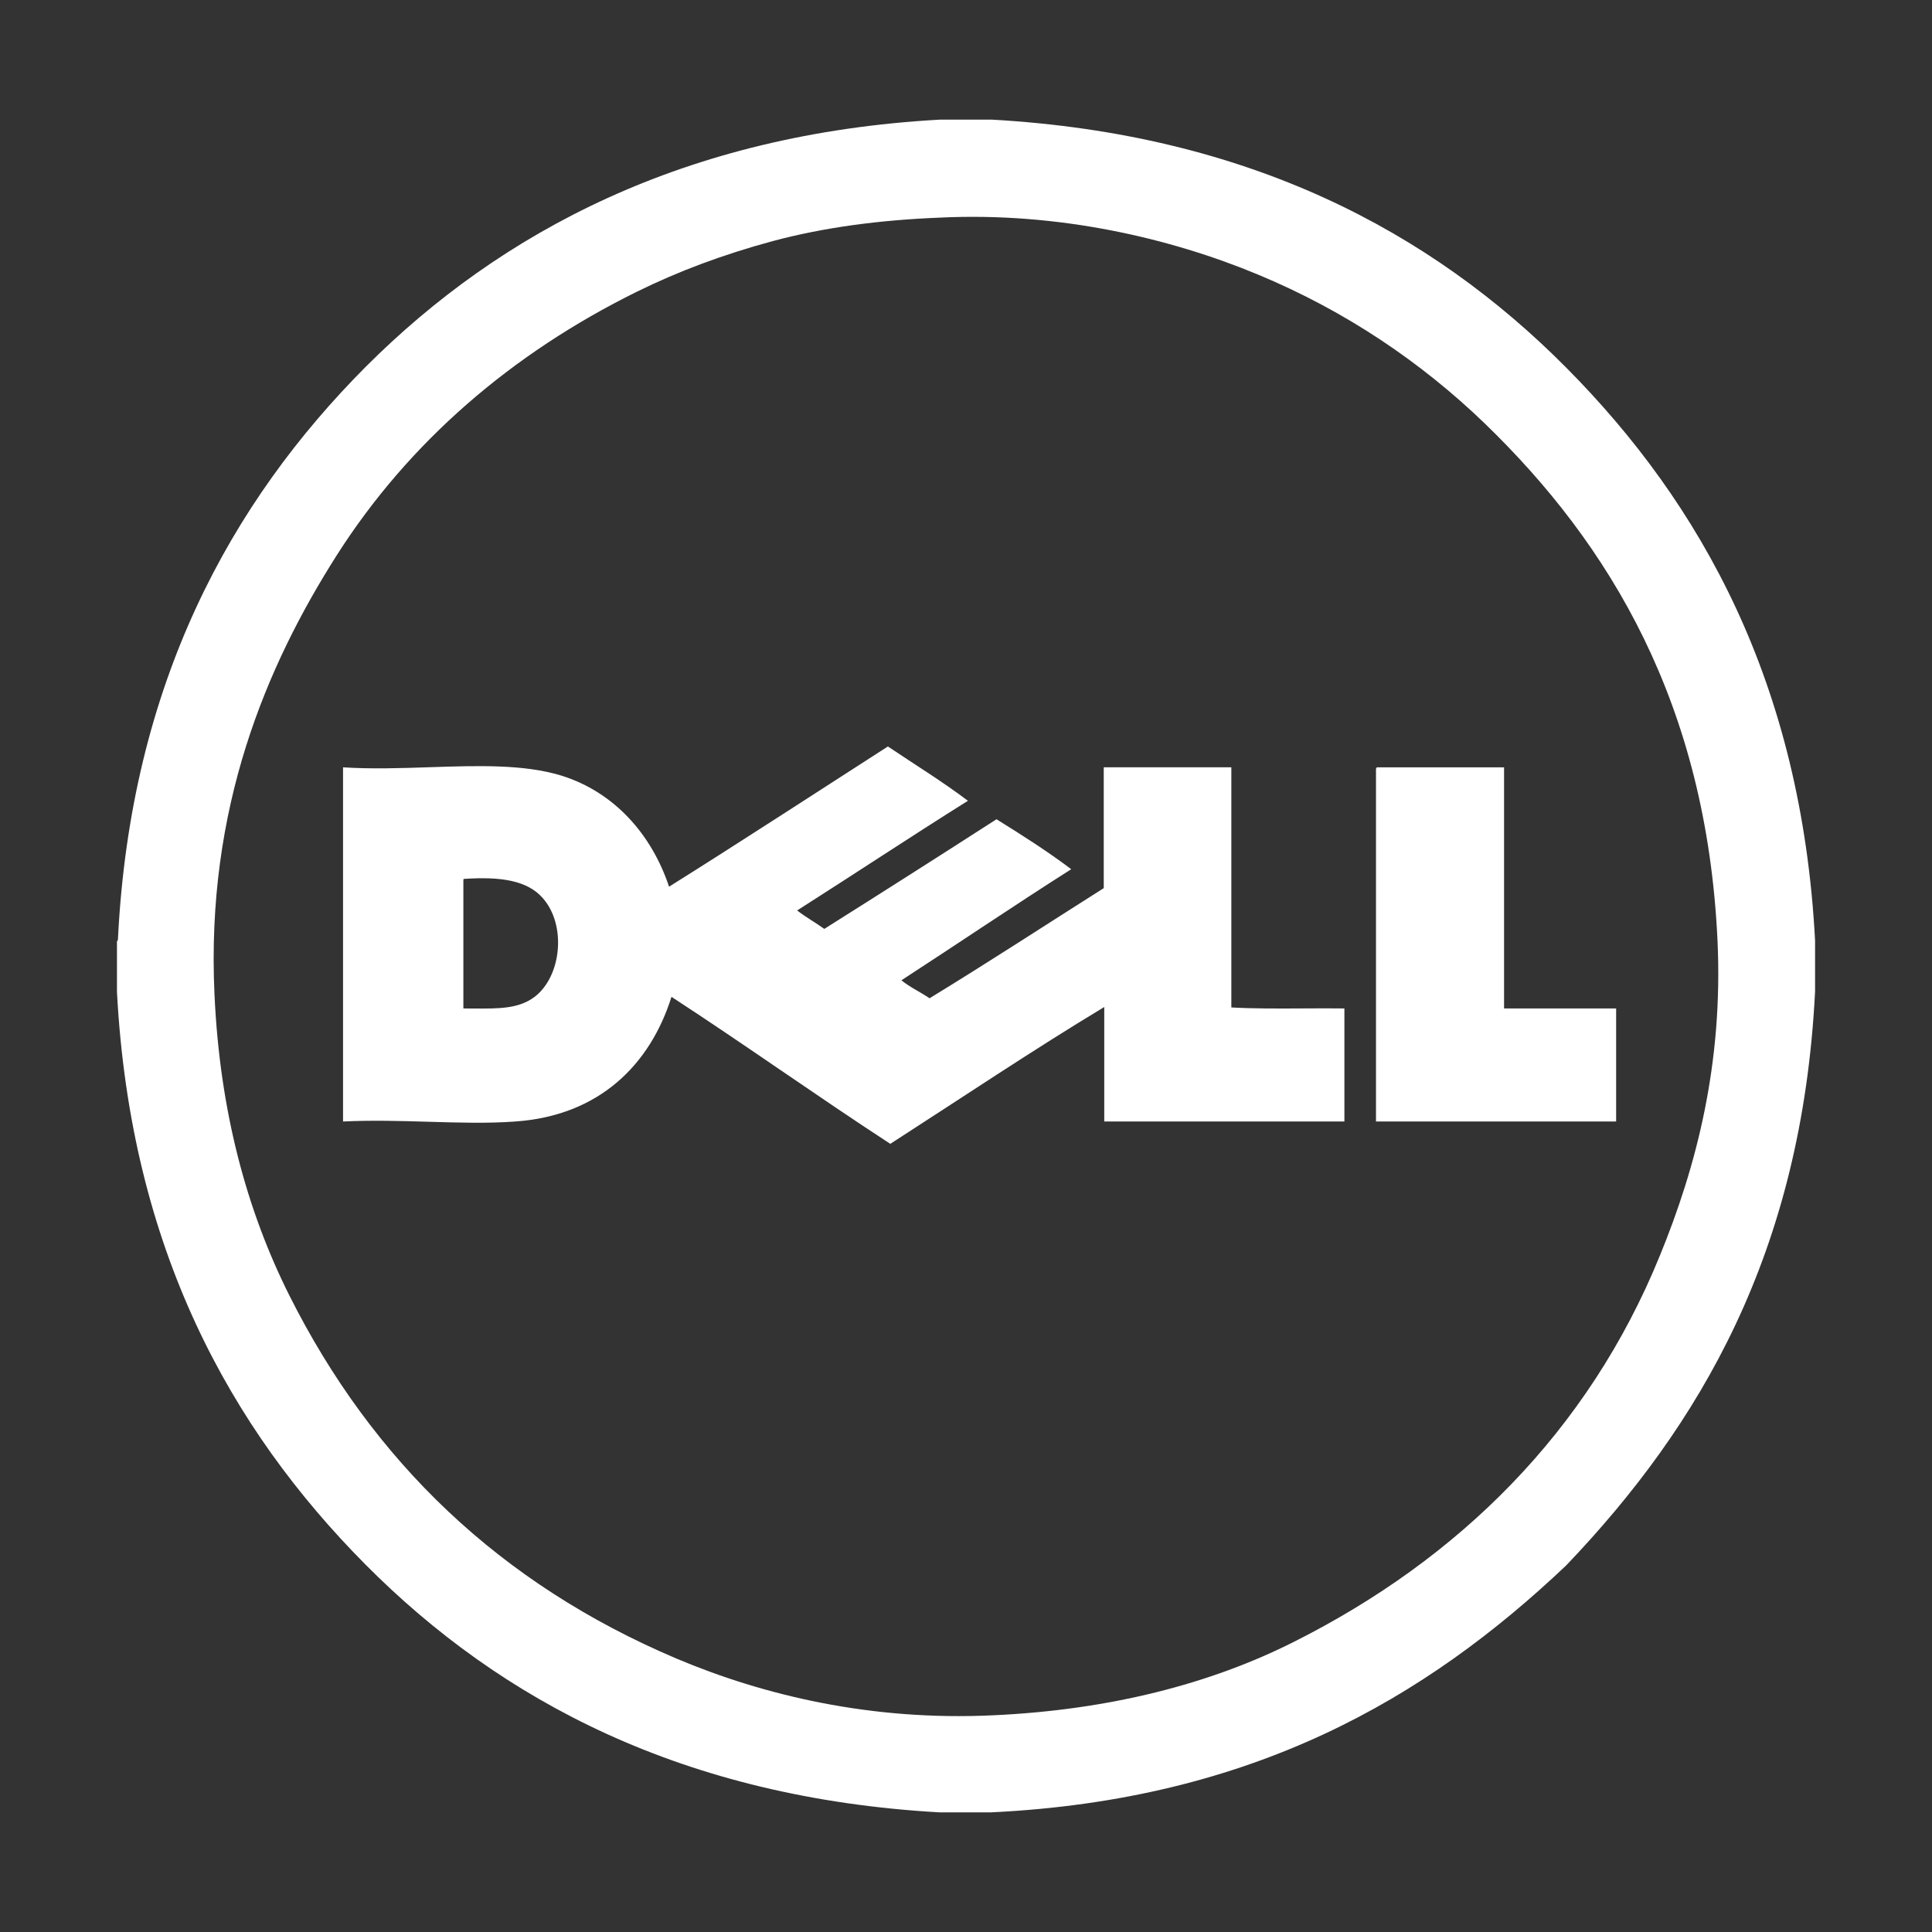
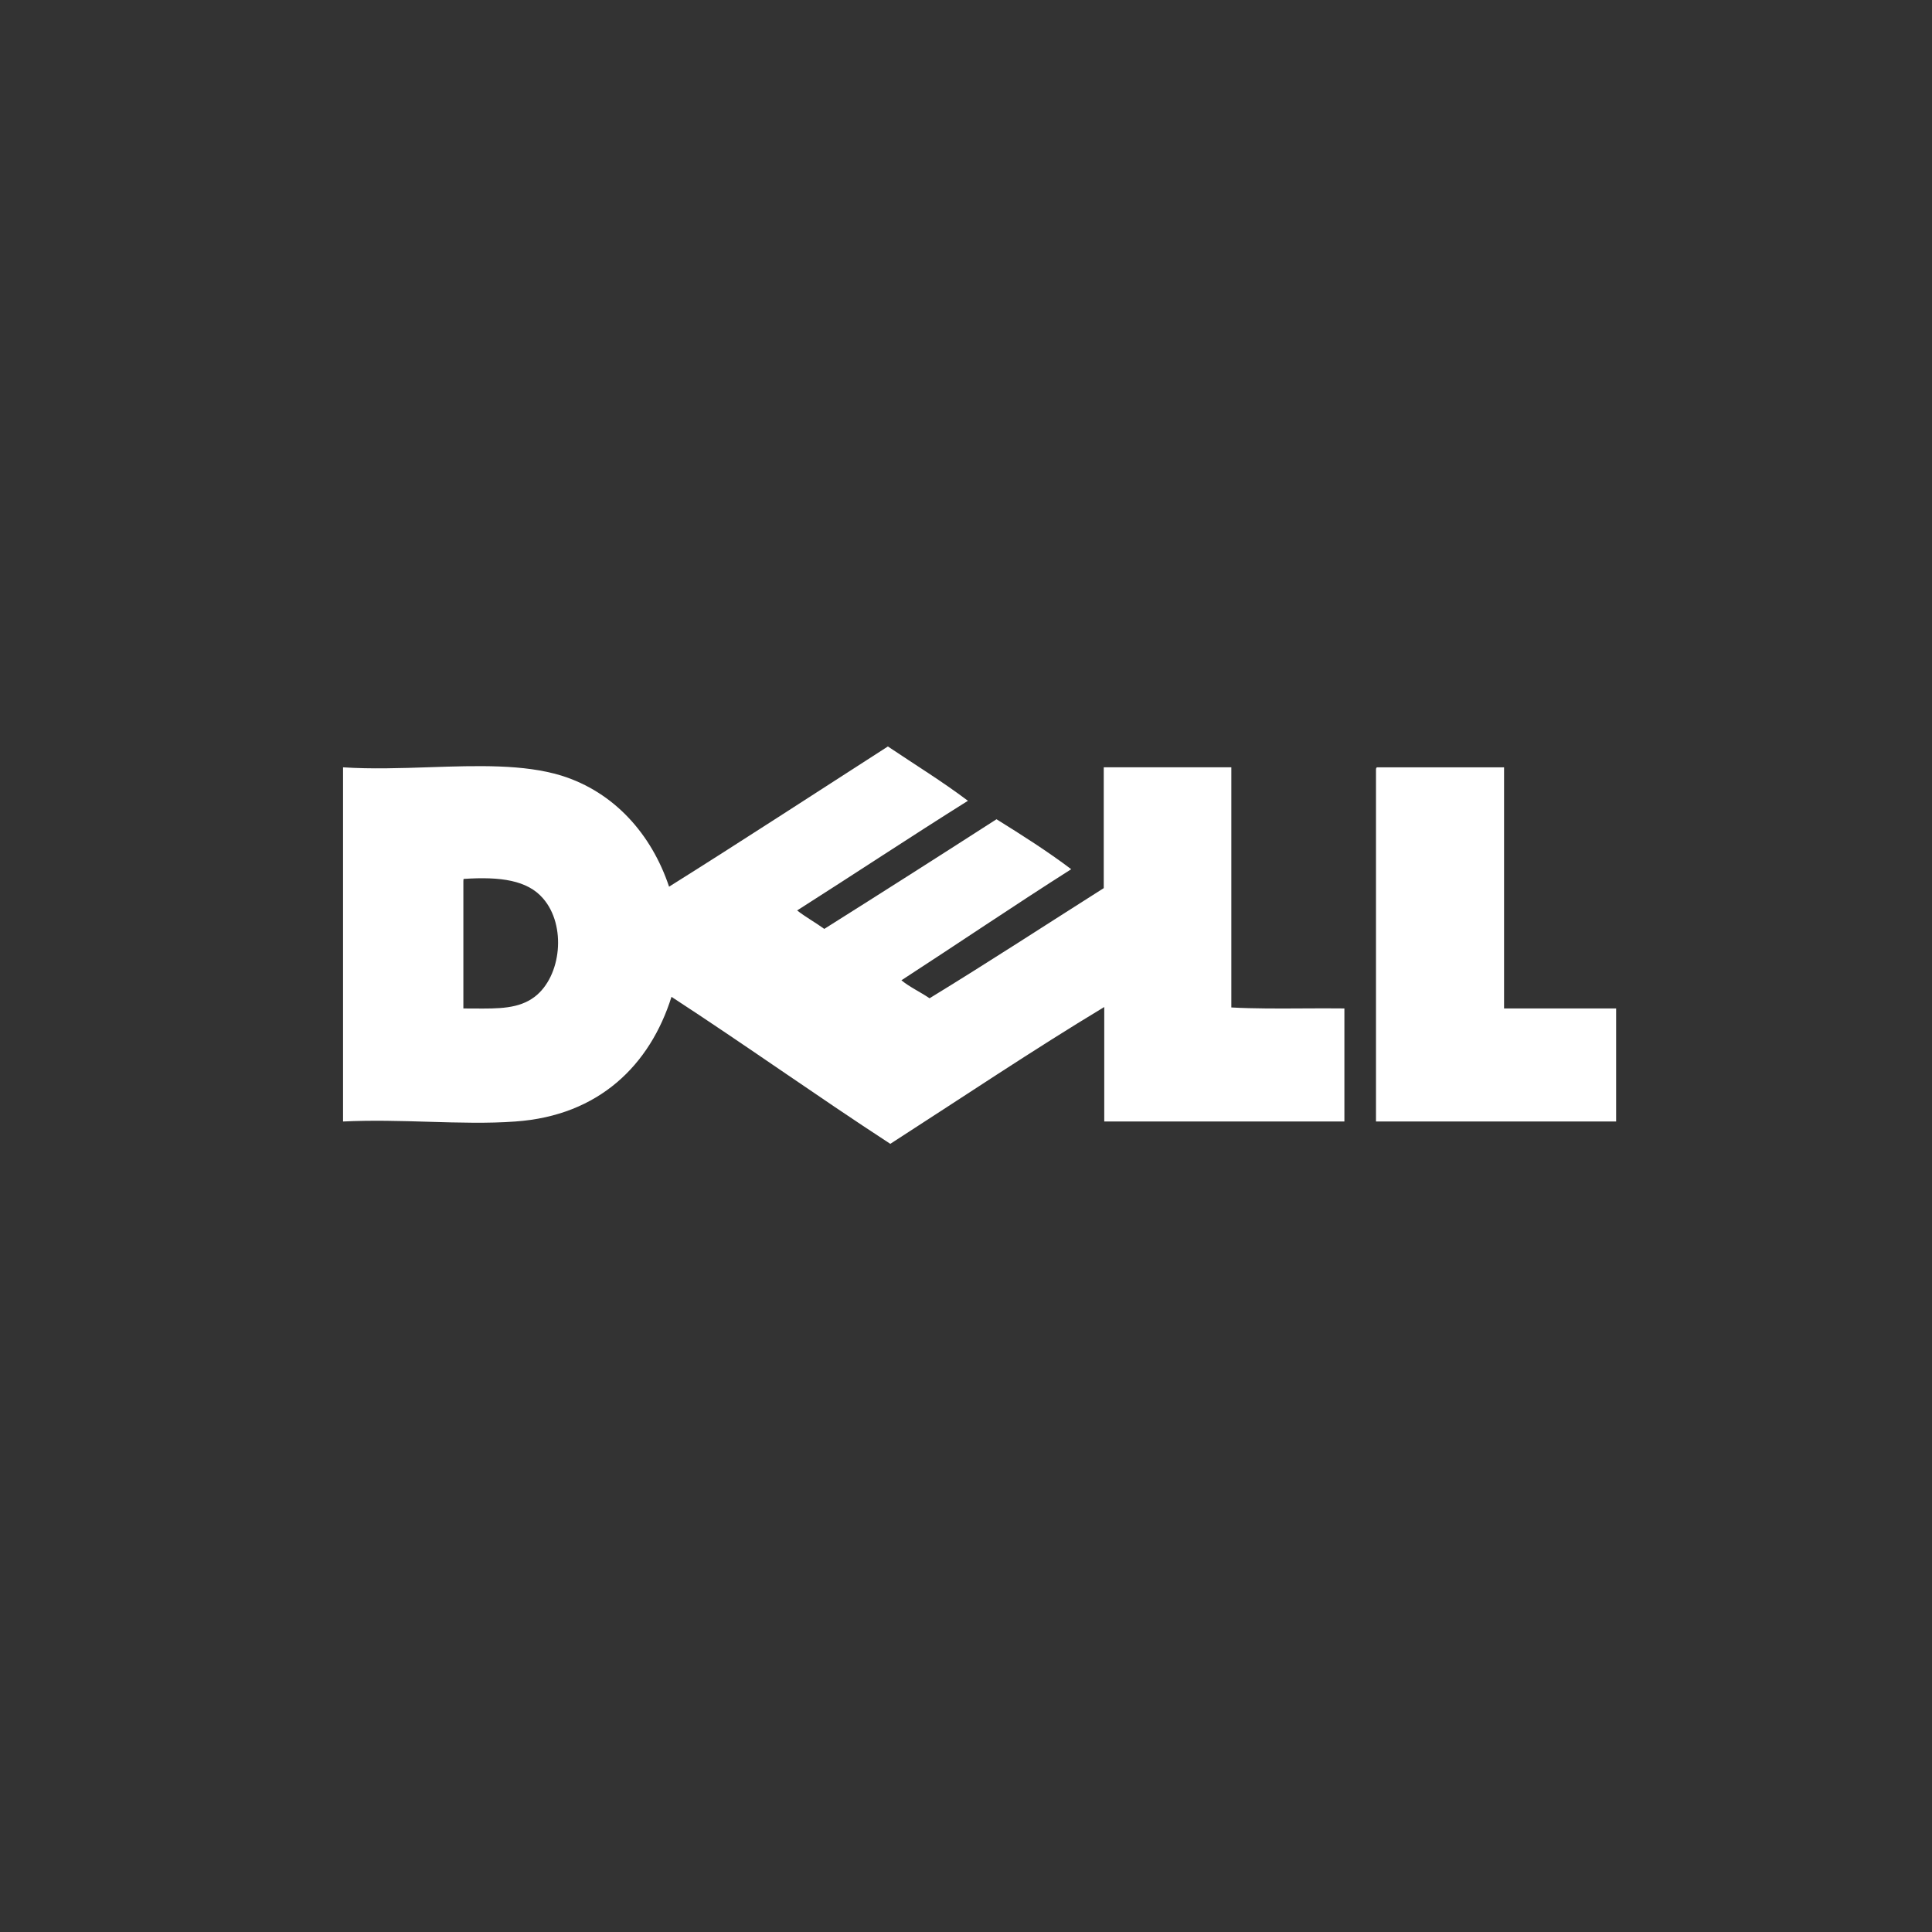
<svg xmlns="http://www.w3.org/2000/svg" xmlns:xlink="http://www.w3.org/1999/xlink" width="100" height="100" viewBox="0 0 100 100">
  <rect x="0" y="0" width="100" height="100" fill="#333333" stroke="none" />
  <defs>
    <rect id="rect-1" width="100" height="100" x="0" y="0" />
    <mask id="mask-2" maskContentUnits="userSpaceOnUse" maskUnits="userSpaceOnUse">
      <rect width="100" height="100" x="0" y="0" fill="black" />
      <use fill="white" xlink:href="#rect-1" />
    </mask>
  </defs>
  <g>
    <use fill="none" xlink:href="#rect-1" />
    <g mask="url(#mask-2)">
-       <path fill="rgb(255,255,255)" fill-rule="evenodd" d="M51.357 6.193h-2.713C35.461 6.924 25.918 11.996 18.938 18.977 11.982 25.957 6.758 35.348 6.105 48.607c0 .074-.025.1-.051.1V51.344c.703 13.283 5.877 22.6 12.857 29.631C25.918 88.031 35.359 93.053 48.619 93.807h2.688c13.51-.652 22.475-5.875 29.758-12.781 6.932-7.258 12.205-16.197 12.883-29.707v-2.637c-.703-13.309-5.877-22.6-12.883-29.656C74.059 11.969 64.617 6.947 51.357 6.193zm-18.408 8.914c2.135-1.055 4.471-1.934 7.082-2.637 2.637-.703 5.5-1.08 8.588-1.205 6.201-.303 12.002 1.08 16.473 2.938 4.596 1.908 8.486 4.57 11.727 7.684 6.529 6.303 11.5 14.564 12.078 26.77.301 6.428-1.105 11.752-2.988 16.348C82.193 74.119 75.488 80.697 67 84.967c-4.318 2.184-9.566 3.541-15.594 3.816-6.303.303-11.879-1.029-16.398-2.938-9.115-3.867-15.721-10.195-20.039-18.809-2.186-4.369-3.592-9.492-3.867-15.568-.451-9.643 2.688-17.002 6.328-22.727 3.742-5.875 9.066-10.445 15.52-13.635z" />
      <path fill="rgb(255,255,255)" fill-rule="evenodd" d="M50.1 41.449c-1.33-1.004-2.762-1.883-4.143-2.812-3.793 2.436-7.559 4.896-11.326 7.258-.904-2.711-2.838-4.896-5.574-5.75-1.946-.596-4.341-.516-6.819-.434-1.49.05-3.01.1-4.482.006v18.332c1.499-.072 2.991-.029 4.439.014 1.56.046 3.068.09 4.475-.014 4.344-.301 6.98-2.938 8.086-6.453 3.818 2.486 7.51 5.123 11.326 7.609C49.748 56.844 53.49 54.332 57.156 52.123v5.926h12.43v-5.852c-.704-.009-1.425-.005-2.147-.001-1.26.007-2.524.014-3.705-.05v-12.43h-6.604V45.969c-3.014 1.91-5.977 3.844-9.016 5.701-.479-.326-1.029-.578-1.457-.93 2.938-1.908 5.826-3.867 8.789-5.75-1.23-.928-2.537-1.758-3.867-2.586-2.963 1.908-5.926 3.793-8.914 5.676-.451-.328-.955-.604-1.406-.955 2.963-1.885 5.877-3.818 8.84-5.676zM23.984 52.197V45.617c0-.049 0-.125.025-.125 1.908-.127 3.291.074 4.094 1.004 1.23 1.406.953 4.043-.428 5.098-.824.623-1.845.616-3.168.606-.169-.001-.344-.002-.523-.002z" />
      <path fill="rgb(255,255,255)" fill-rule="evenodd" d="M77.85 39.717v12.48h5.801v5.852h-12.43V39.867c0-.076 0-.125.051-.15h6.578z" />
    </g>
  </g>
</svg>